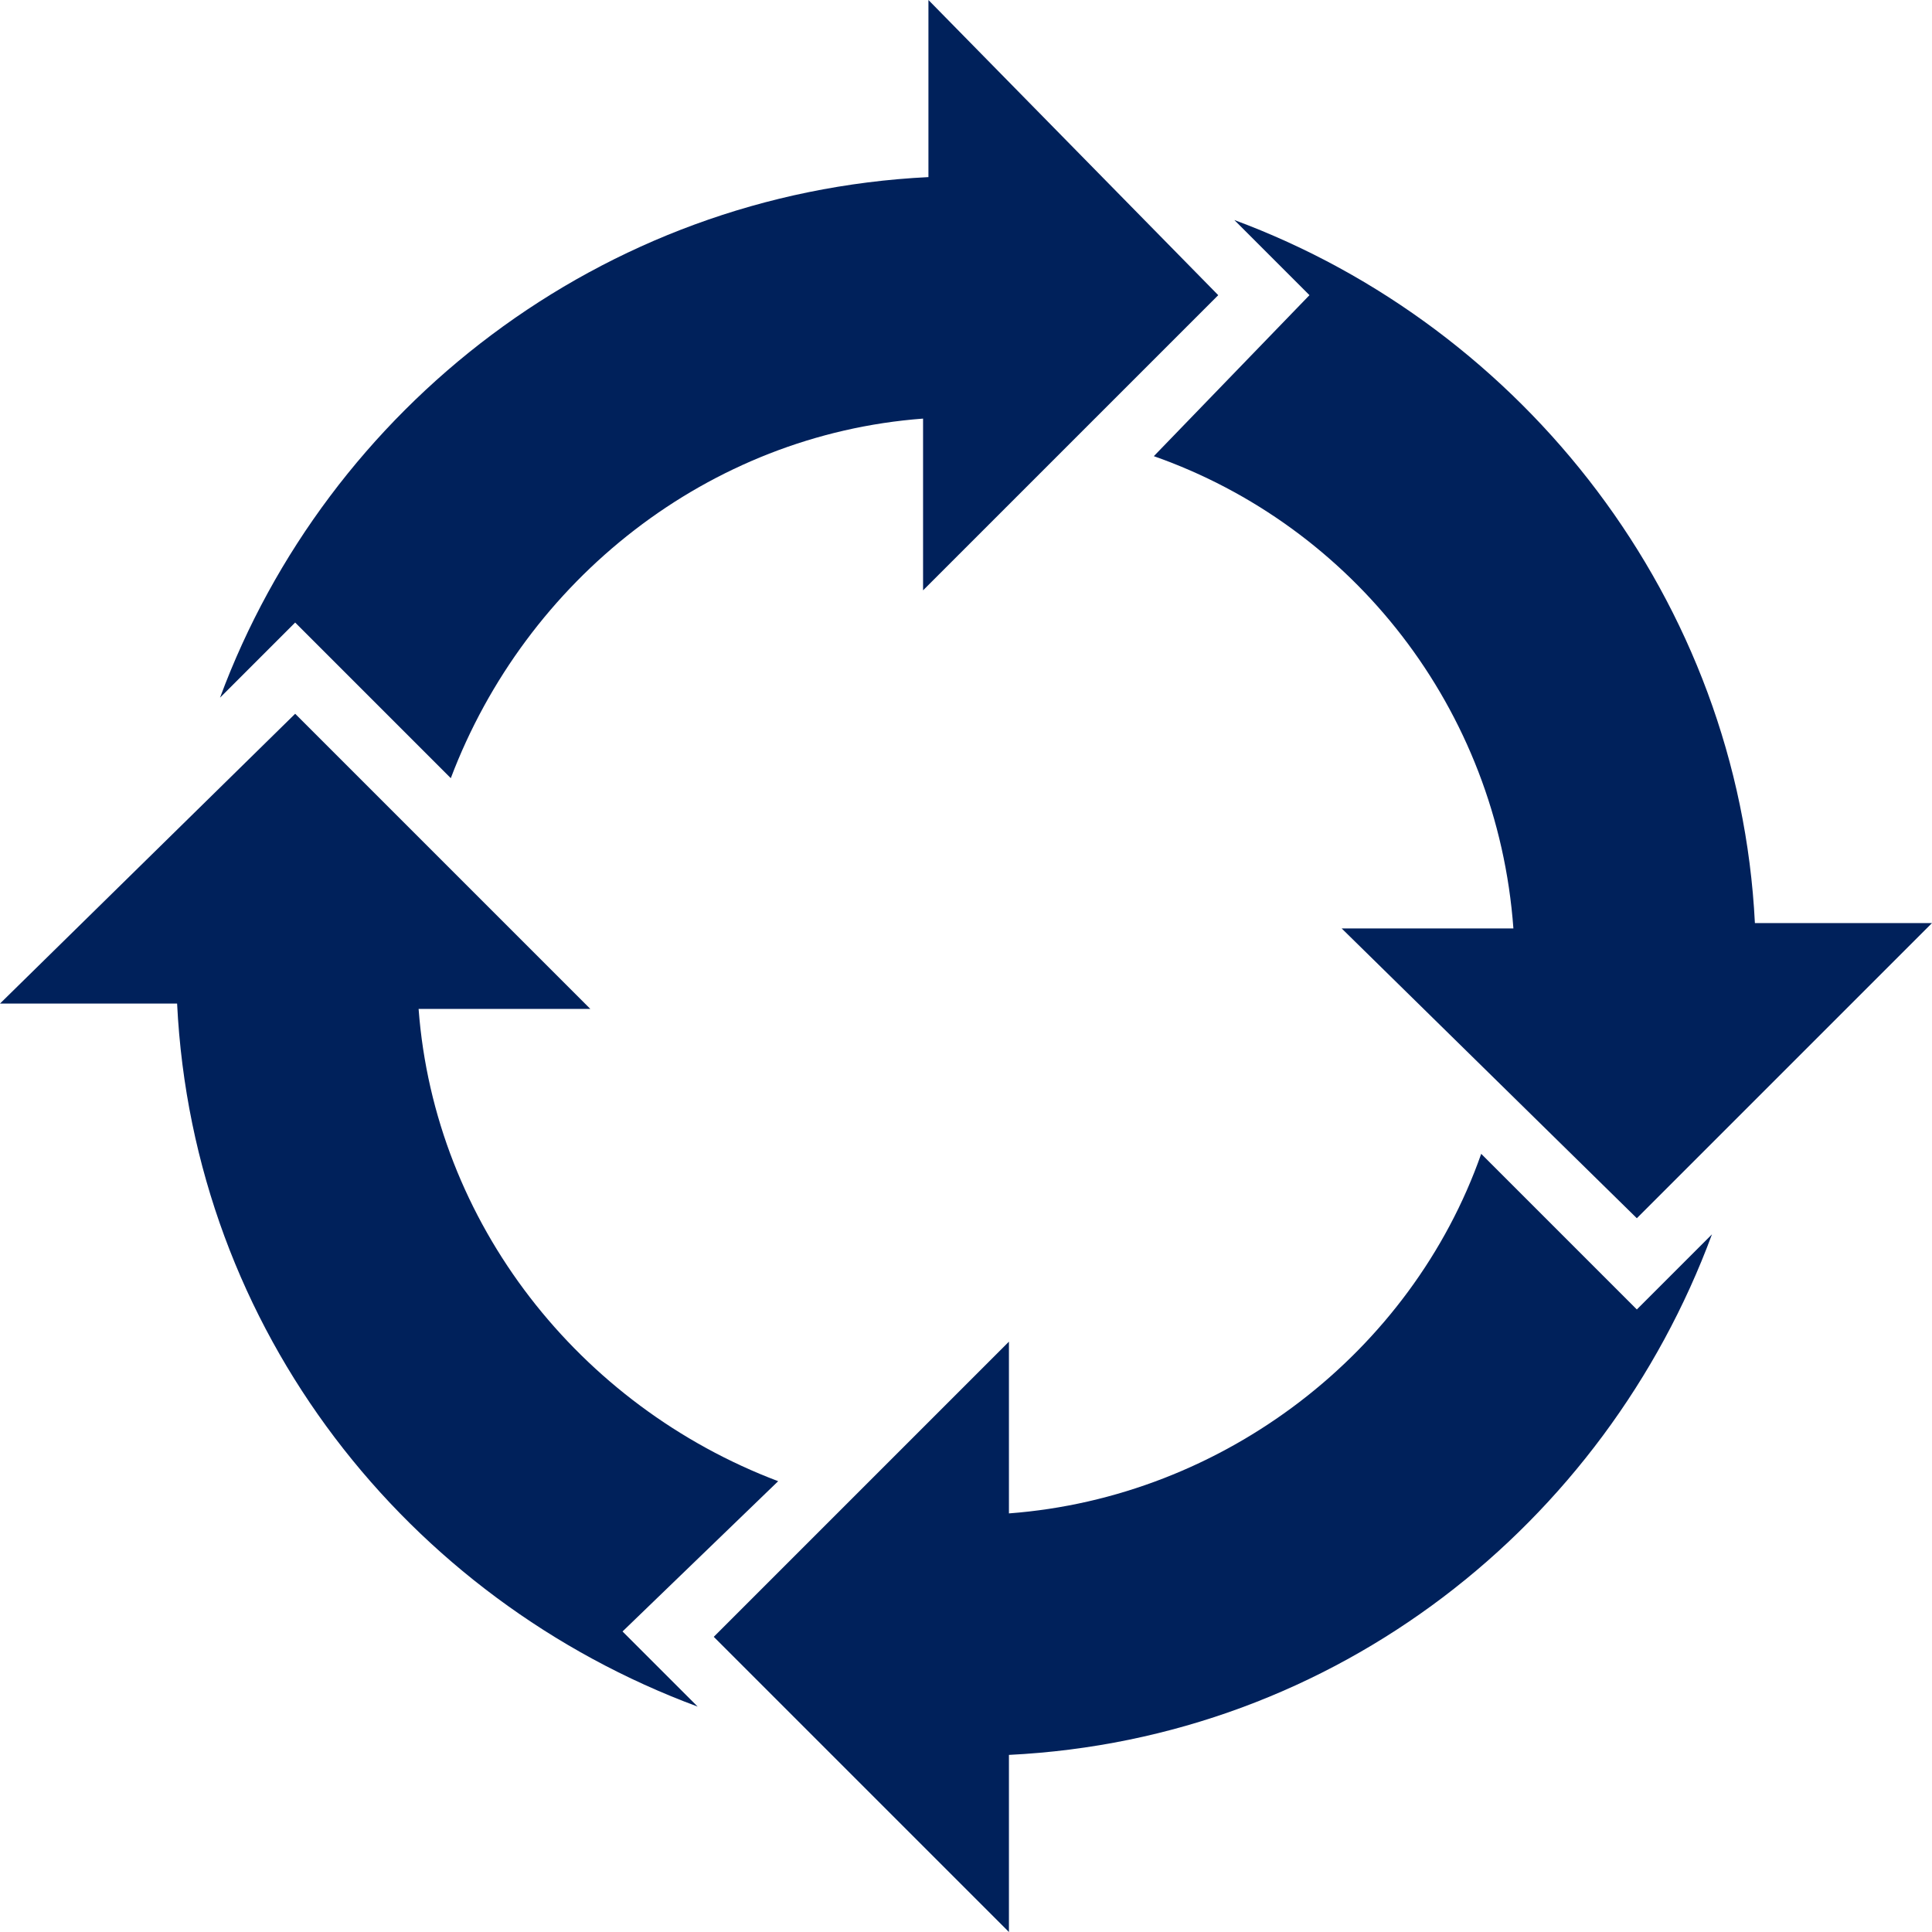
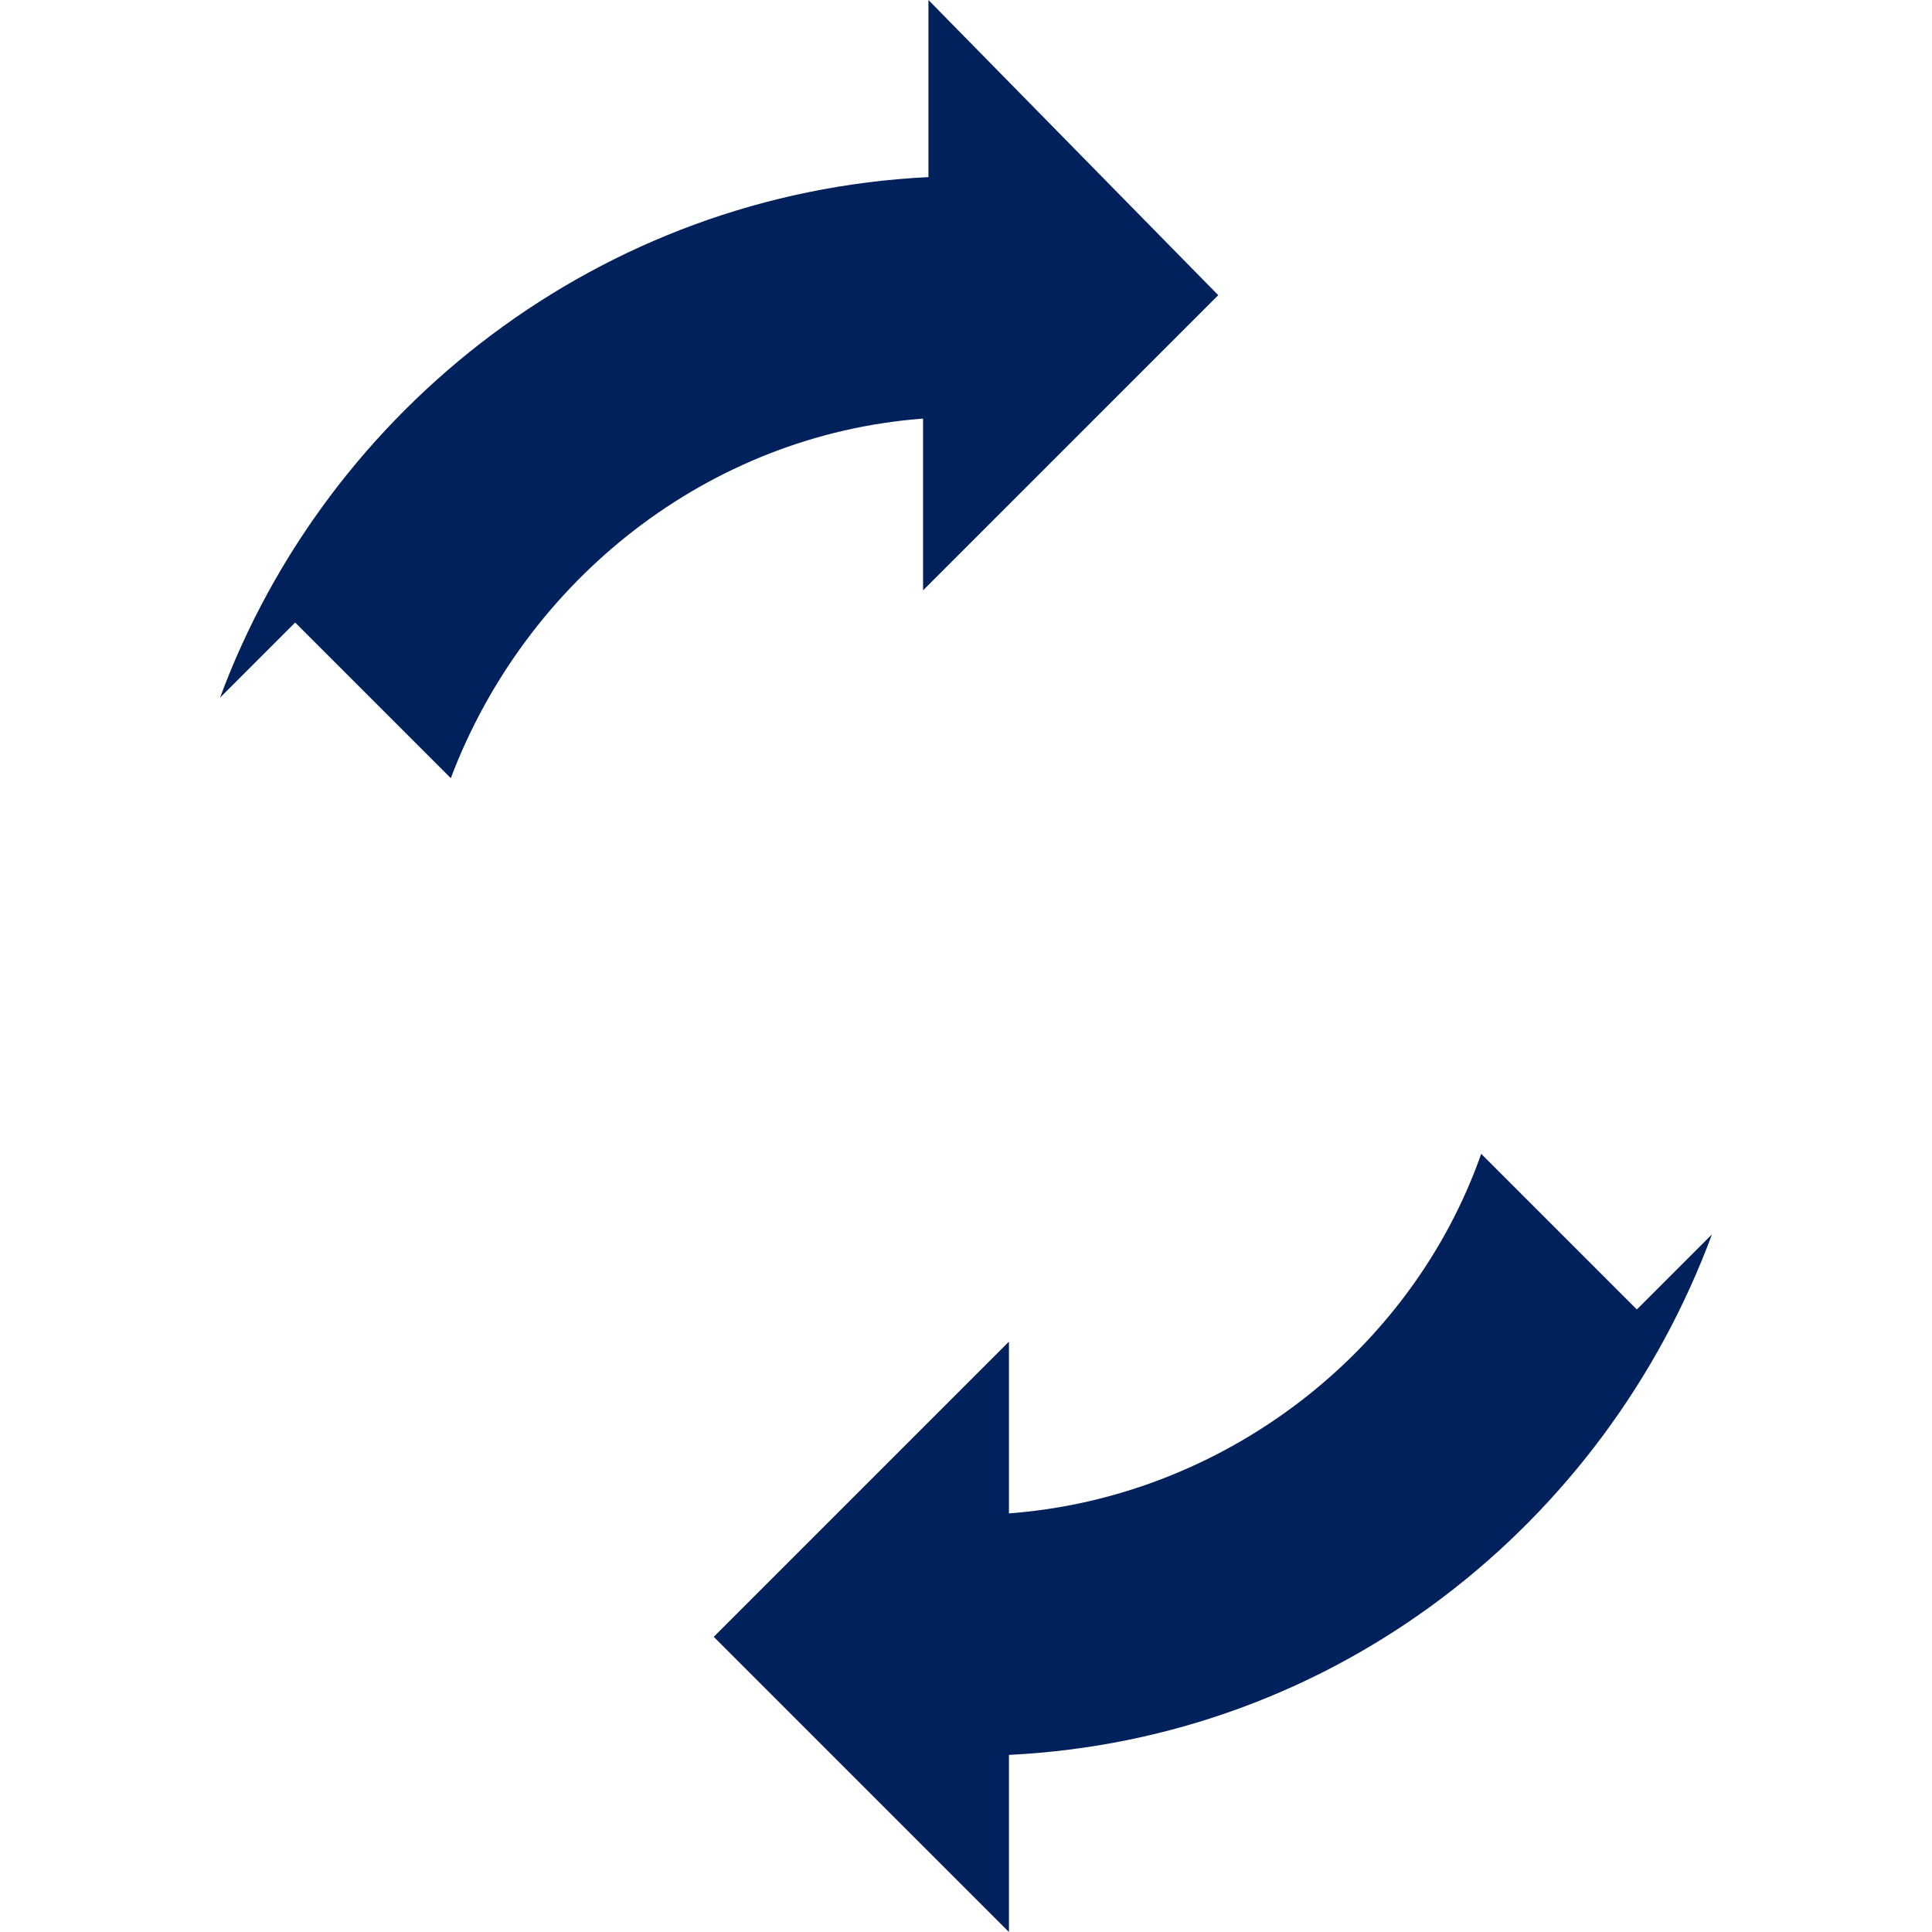
<svg xmlns="http://www.w3.org/2000/svg" version="1.1" id="レイヤー_1" x="0px" y="0px" width="36px" height="36px" viewBox="0 0 36 36" style="enable-background:new 0 0 36 36;" xml:space="preserve">
  <style type="text/css">
	.st0{fill:#00215B;}
</style>
  <g>
    <g>
-       <path class="st0" d="M24.4,5.5L23,4.1c5.4,2,9.4,7.1,9.7,13.1H36l-5.5,5.5L25,17.3h3.2c-0.3-4.1-3-7.5-6.7-8.8L24.4,5.5L24.4,5.5z    " />
      <path class="st0" d="M27.6,21.5c-1.3,3.7-4.8,6.4-8.8,6.7V25l-5.5,5.5l5.5,5.5v-3.3c6.1-0.3,11.1-4.3,13.1-9.7l-1.4,1.4L27.6,21.5    L27.6,21.5z" />
-       <path class="st0" d="M14.5,27.6c-3.7-1.4-6.4-4.8-6.7-8.8H11l-5.5-5.5L0,18.7h3.3c0.3,6.1,4.3,11.1,9.7,13.1l-1.4-1.4L14.5,27.6    L14.5,27.6z" />
      <path class="st0" d="M8.4,14.5c1.4-3.7,4.8-6.4,8.8-6.7V11l5.5-5.5L17.3,0v3.3C11.2,3.6,6.1,7.6,4.1,13l1.4-1.4L8.4,14.5    C8.4,14.5,8.4,14.5,8.4,14.5z" />
    </g>
  </g>
  <g>
</g>
  <g>
</g>
  <g>
</g>
  <g>
</g>
  <g>
</g>
  <g>
</g>
</svg>